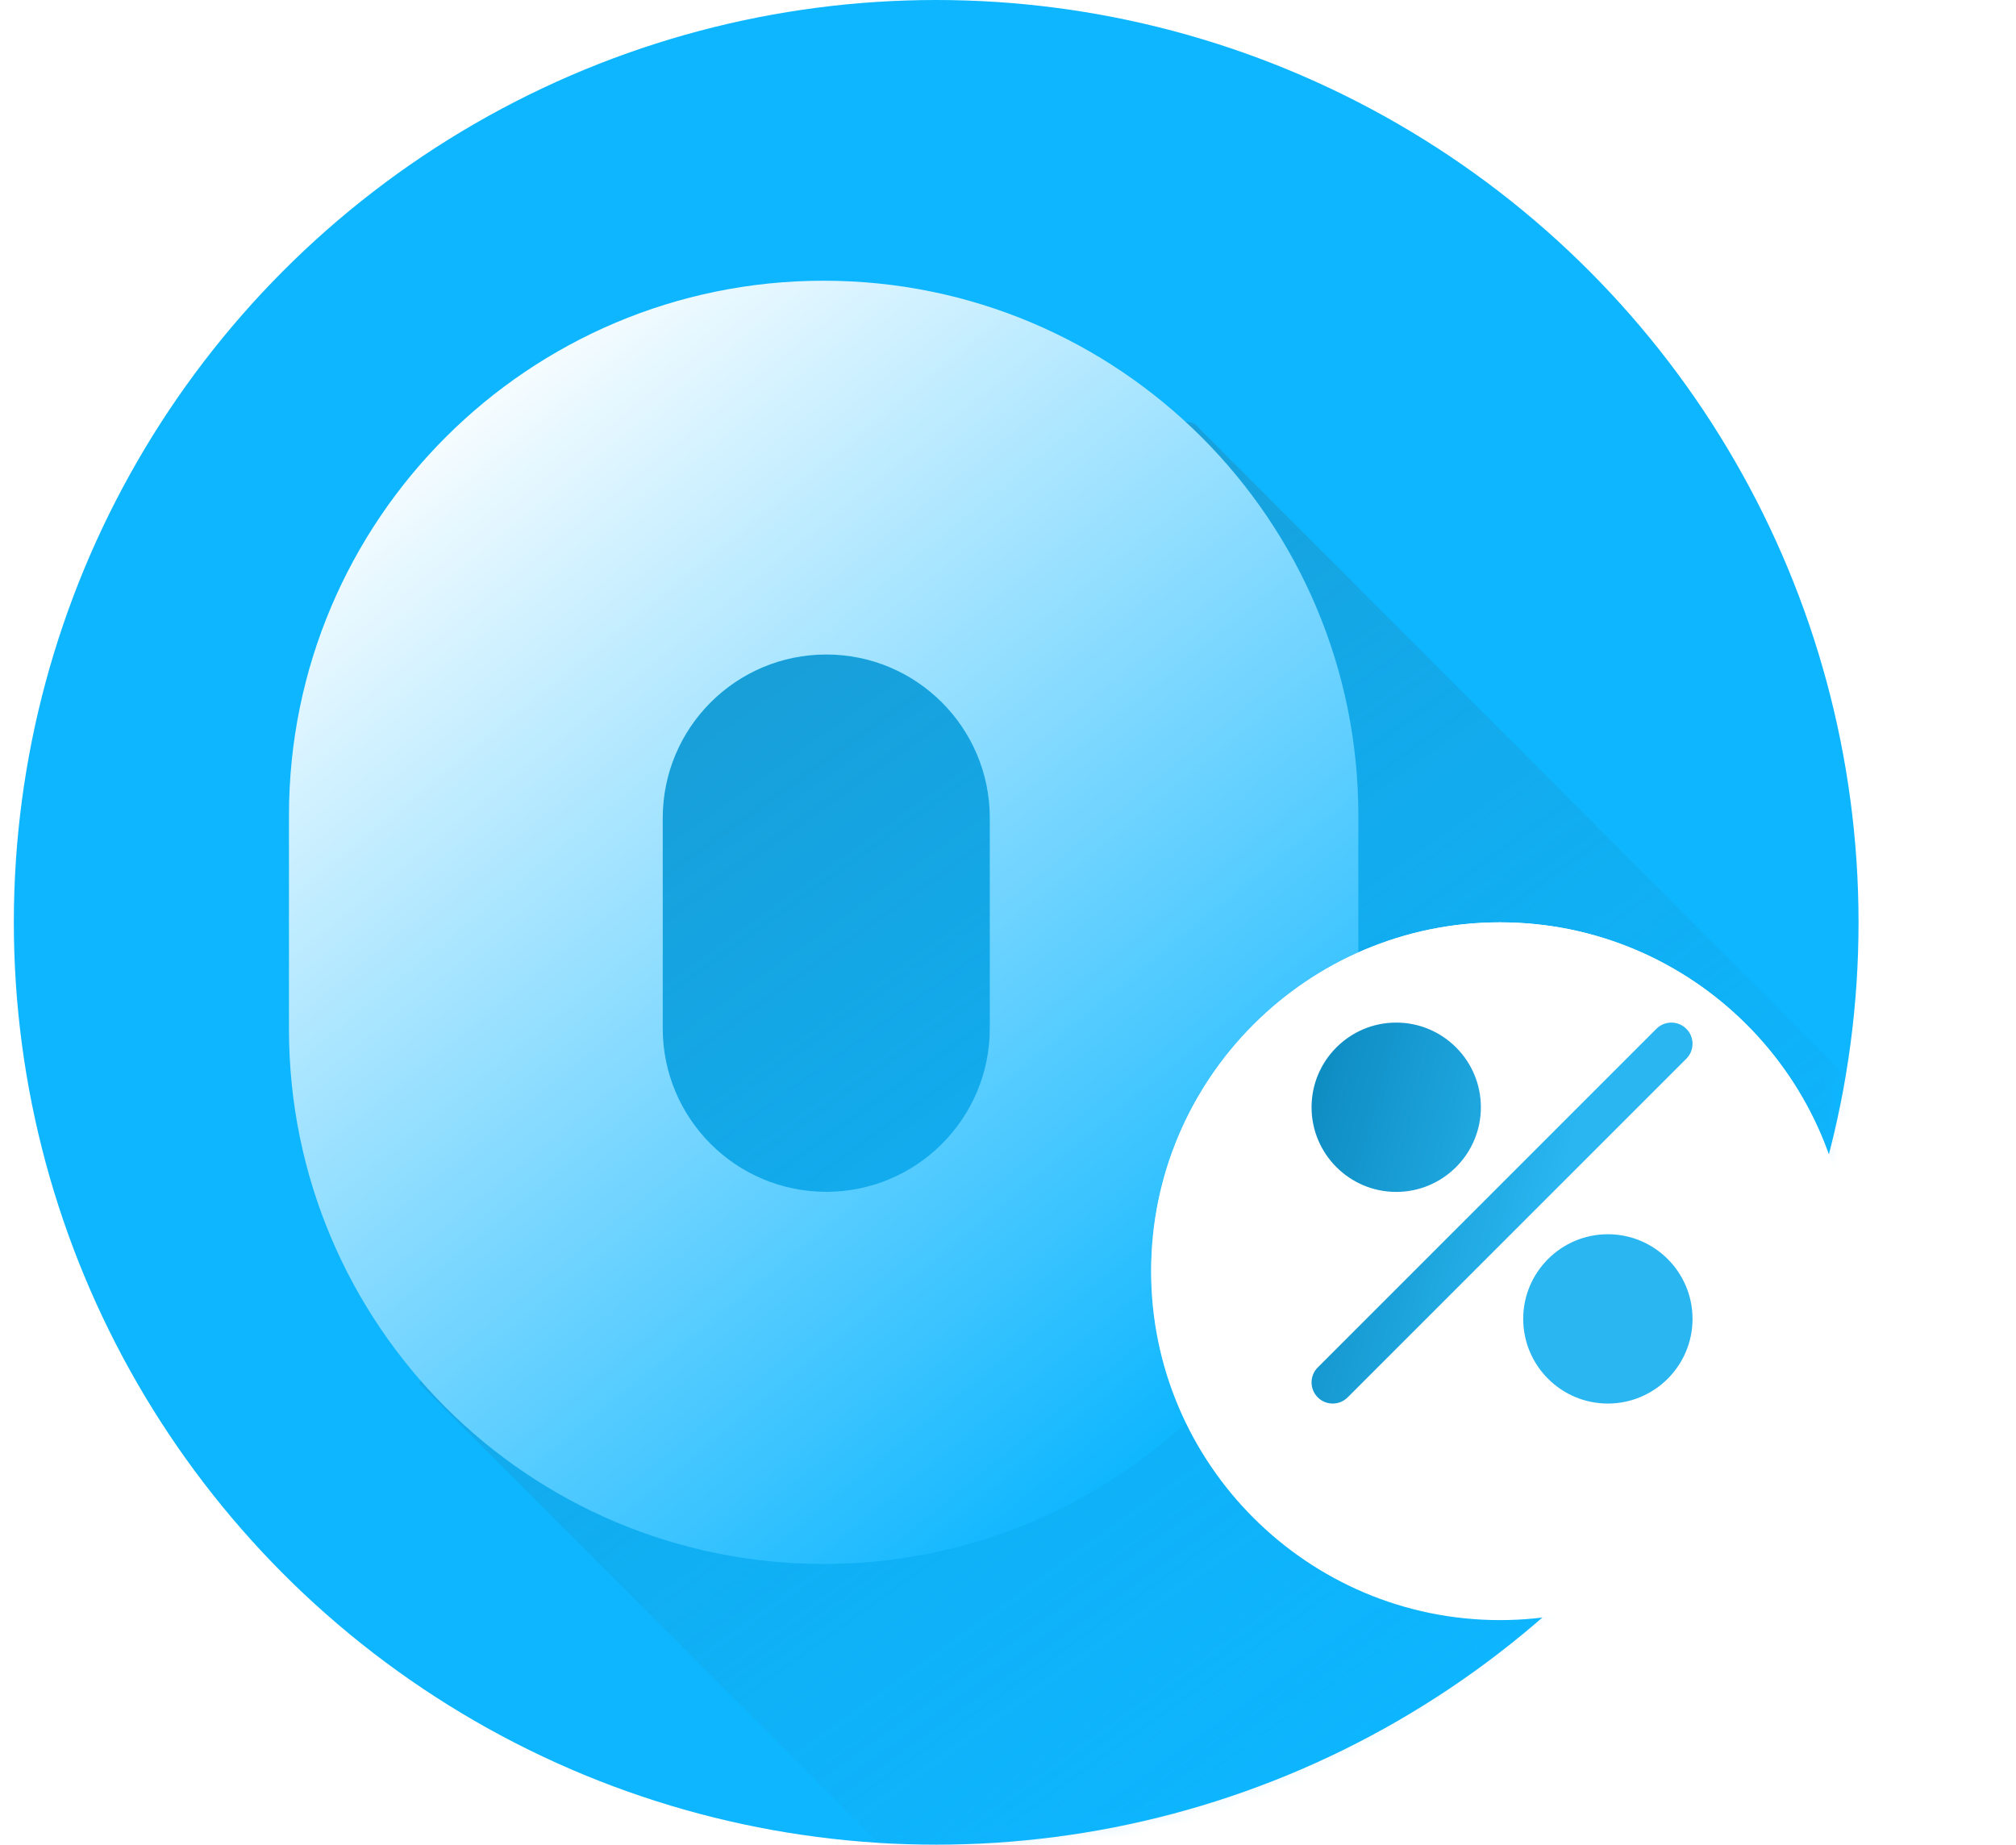
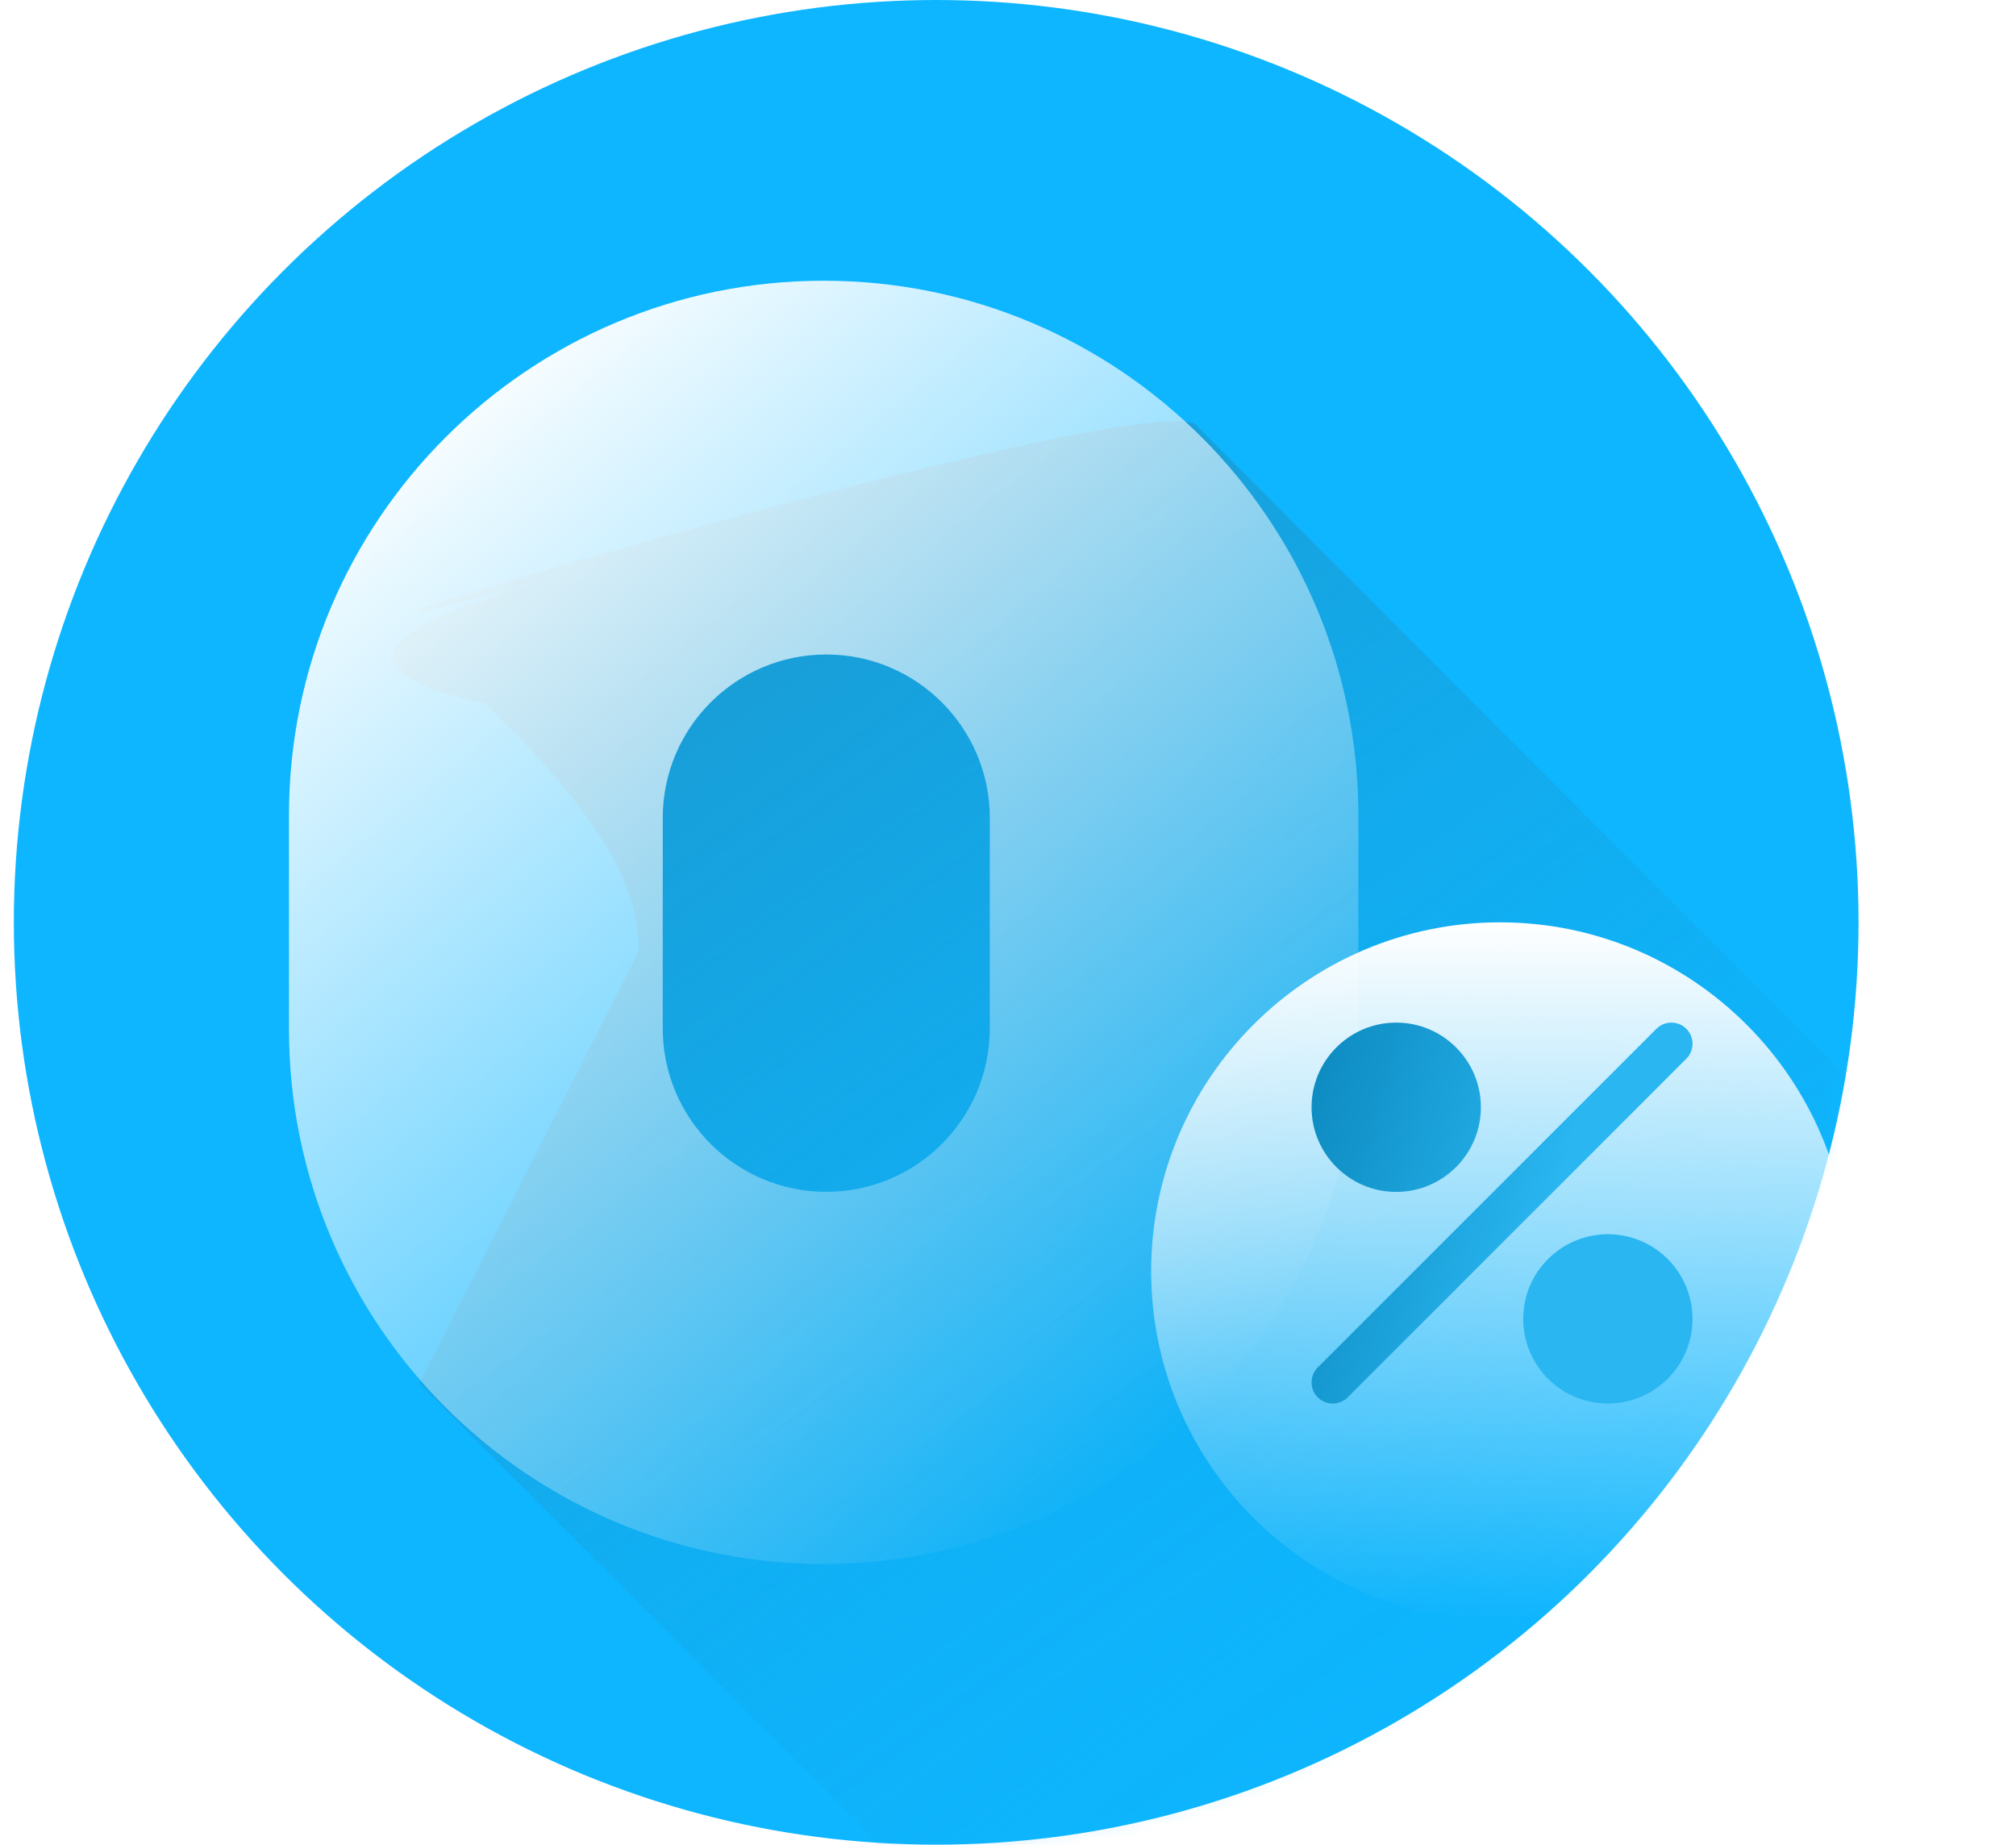
<svg xmlns="http://www.w3.org/2000/svg" width="153" height="140" viewBox="0 0 153 140" fill="none">
  <circle cx="71.05" cy="70" r="70" fill="#0DB6FF" />
  <mask id="mask0" mask-type="alpha" maskUnits="userSpaceOnUse" x="0" y="0" width="141" height="140">
    <circle cx="70.625" cy="70" r="70" fill="#0DB6FF" />
  </mask>
  <g mask="url(#mask0)">
    <path opacity="0.5" d="M132.632 205.926L31.82 105.001L48.453 72.232C48.811 65.048 40.778 57.372 36.853 53.39C28.413 51.579 24.555 48.545 43.003 43.591C0.771 54.932 89.071 28.297 90.887 32.389L171.061 112.666L132.632 205.926Z" fill="url(#paint0_linear)" />
  </g>
  <g filter="url(#filter0_d)">
-     <path fill-rule="evenodd" clip-rule="evenodd" d="M62.509 21.305C40.098 21.305 21.93 39.473 21.93 61.884V78.116C21.93 100.528 40.098 118.696 62.509 118.696C84.921 118.696 103.089 100.528 103.089 78.116V61.884C103.089 39.473 84.921 21.305 62.509 21.305ZM62.708 49.673C55.854 49.673 50.297 55.23 50.297 62.085V78.042C50.297 84.896 55.854 90.453 62.708 90.453C69.563 90.453 75.119 84.896 75.119 78.042V62.085C75.119 55.23 69.563 49.673 62.708 49.673Z" fill="#0DB6FF" />
    <path fill-rule="evenodd" clip-rule="evenodd" d="M62.509 21.305C40.098 21.305 21.93 39.473 21.93 61.884V78.116C21.93 100.528 40.098 118.696 62.509 118.696C84.921 118.696 103.089 100.528 103.089 78.116V61.884C103.089 39.473 84.921 21.305 62.509 21.305ZM62.708 49.673C55.854 49.673 50.297 55.23 50.297 62.085V78.042C50.297 84.896 55.854 90.453 62.708 90.453C69.563 90.453 75.119 84.896 75.119 78.042V62.085C75.119 55.23 69.563 49.673 62.708 49.673Z" fill="url(#paint1_linear)" />
  </g>
  <g filter="url(#filter1_d)">
-     <path d="M113.842 118.392C128.442 118.392 140.321 106.514 140.321 91.914C140.321 77.314 128.442 65.436 113.842 65.436C99.242 65.436 87.364 77.314 87.364 91.914C87.364 106.514 99.242 118.392 113.842 118.392Z" fill="white" />
    <path d="M113.842 118.392C128.442 118.392 140.321 106.514 140.321 91.914C140.321 77.314 128.442 65.436 113.842 65.436C99.242 65.436 87.364 77.314 87.364 91.914C87.364 106.514 99.242 118.392 113.842 118.392Z" fill="url(#paint2_linear)" />
  </g>
  <path d="M105.963 90.46C109.507 90.46 112.388 87.578 112.388 84.034C112.388 80.491 109.507 77.609 105.963 77.609C102.42 77.609 99.538 80.491 99.538 84.034C99.538 87.578 102.42 90.46 105.963 90.46ZM127.98 78.08C127.353 77.453 126.337 77.453 125.709 78.08L100.009 103.78C99.381 104.408 99.381 105.424 100.009 106.052C100.322 106.366 100.733 106.522 101.144 106.522C101.555 106.522 101.966 106.366 102.28 106.052L127.98 80.351C128.608 79.724 128.608 78.707 127.98 78.08ZM122.026 93.672C118.482 93.672 115.601 96.554 115.601 100.097C115.601 103.641 118.482 106.522 122.026 106.522C125.57 106.522 128.451 103.641 128.451 100.097C128.451 96.554 125.57 93.672 122.026 93.672Z" fill="url(#paint3_linear)" />
  <defs>
    <filter id="filter0_d" x="14.321" y="13.696" width="96.377" height="112.609" filterUnits="userSpaceOnUse" color-interpolation-filters="sRGB">
      <feFlood flood-opacity="0" result="BackgroundImageFix" />
      <feColorMatrix in="SourceAlpha" type="matrix" values="0 0 0 0 0 0 0 0 0 0 0 0 0 0 0 0 0 0 127 0" />
      <feOffset />
      <feGaussianBlur stdDeviation="3.804" />
      <feColorMatrix type="matrix" values="0 0 0 0 0.092 0 0 0 0 0.4 0 0 0 0 0.533 0 0 0 1 0" />
      <feBlend mode="normal" in2="BackgroundImageFix" result="effect1_dropShadow" />
      <feBlend mode="normal" in="SourceGraphic" in2="effect1_dropShadow" result="shape" />
    </filter>
    <filter id="filter1_d" x="75.19" y="57.827" width="77.304" height="77.304" filterUnits="userSpaceOnUse" color-interpolation-filters="sRGB">
      <feFlood flood-opacity="0" result="BackgroundImageFix" />
      <feColorMatrix in="SourceAlpha" type="matrix" values="0 0 0 0 0 0 0 0 0 0 0 0 0 0 0 0 0 0 127 0" />
      <feOffset dy="4.565" />
      <feGaussianBlur stdDeviation="6.087" />
      <feColorMatrix type="matrix" values="0 0 0 0 0.09 0 0 0 0 0.4 0 0 0 0 0.533 0 0 0 0.65 0" />
      <feBlend mode="normal" in2="BackgroundImageFix" result="effect1_dropShadow" />
      <feBlend mode="normal" in="SourceGraphic" in2="effect1_dropShadow" result="shape" />
    </filter>
    <linearGradient id="paint0_linear" x1="25.829" y1="70.566" x2="95.114" y2="167.229" gradientUnits="userSpaceOnUse">
      <stop stop-color="#2485AE" />
      <stop offset="1" stop-color="#0DB6FF" stop-opacity="0" />
    </linearGradient>
    <linearGradient id="paint1_linear" x1="49.033" y1="15.402" x2="111.151" y2="91.511" gradientUnits="userSpaceOnUse">
      <stop stop-color="white" />
      <stop offset="1" stop-color="white" stop-opacity="0" />
    </linearGradient>
    <linearGradient id="paint2_linear" x1="113.842" y1="65.436" x2="113.842" y2="118.392" gradientUnits="userSpaceOnUse">
      <stop stop-color="white" />
      <stop offset="1" stop-color="white" stop-opacity="0" />
    </linearGradient>
    <linearGradient id="paint3_linear" x1="96.137" y1="86.113" x2="117.821" y2="92.066" gradientUnits="userSpaceOnUse">
      <stop stop-color="#0A87BC" />
      <stop offset="1" stop-color="#29B6F1" />
    </linearGradient>
  </defs>
</svg>